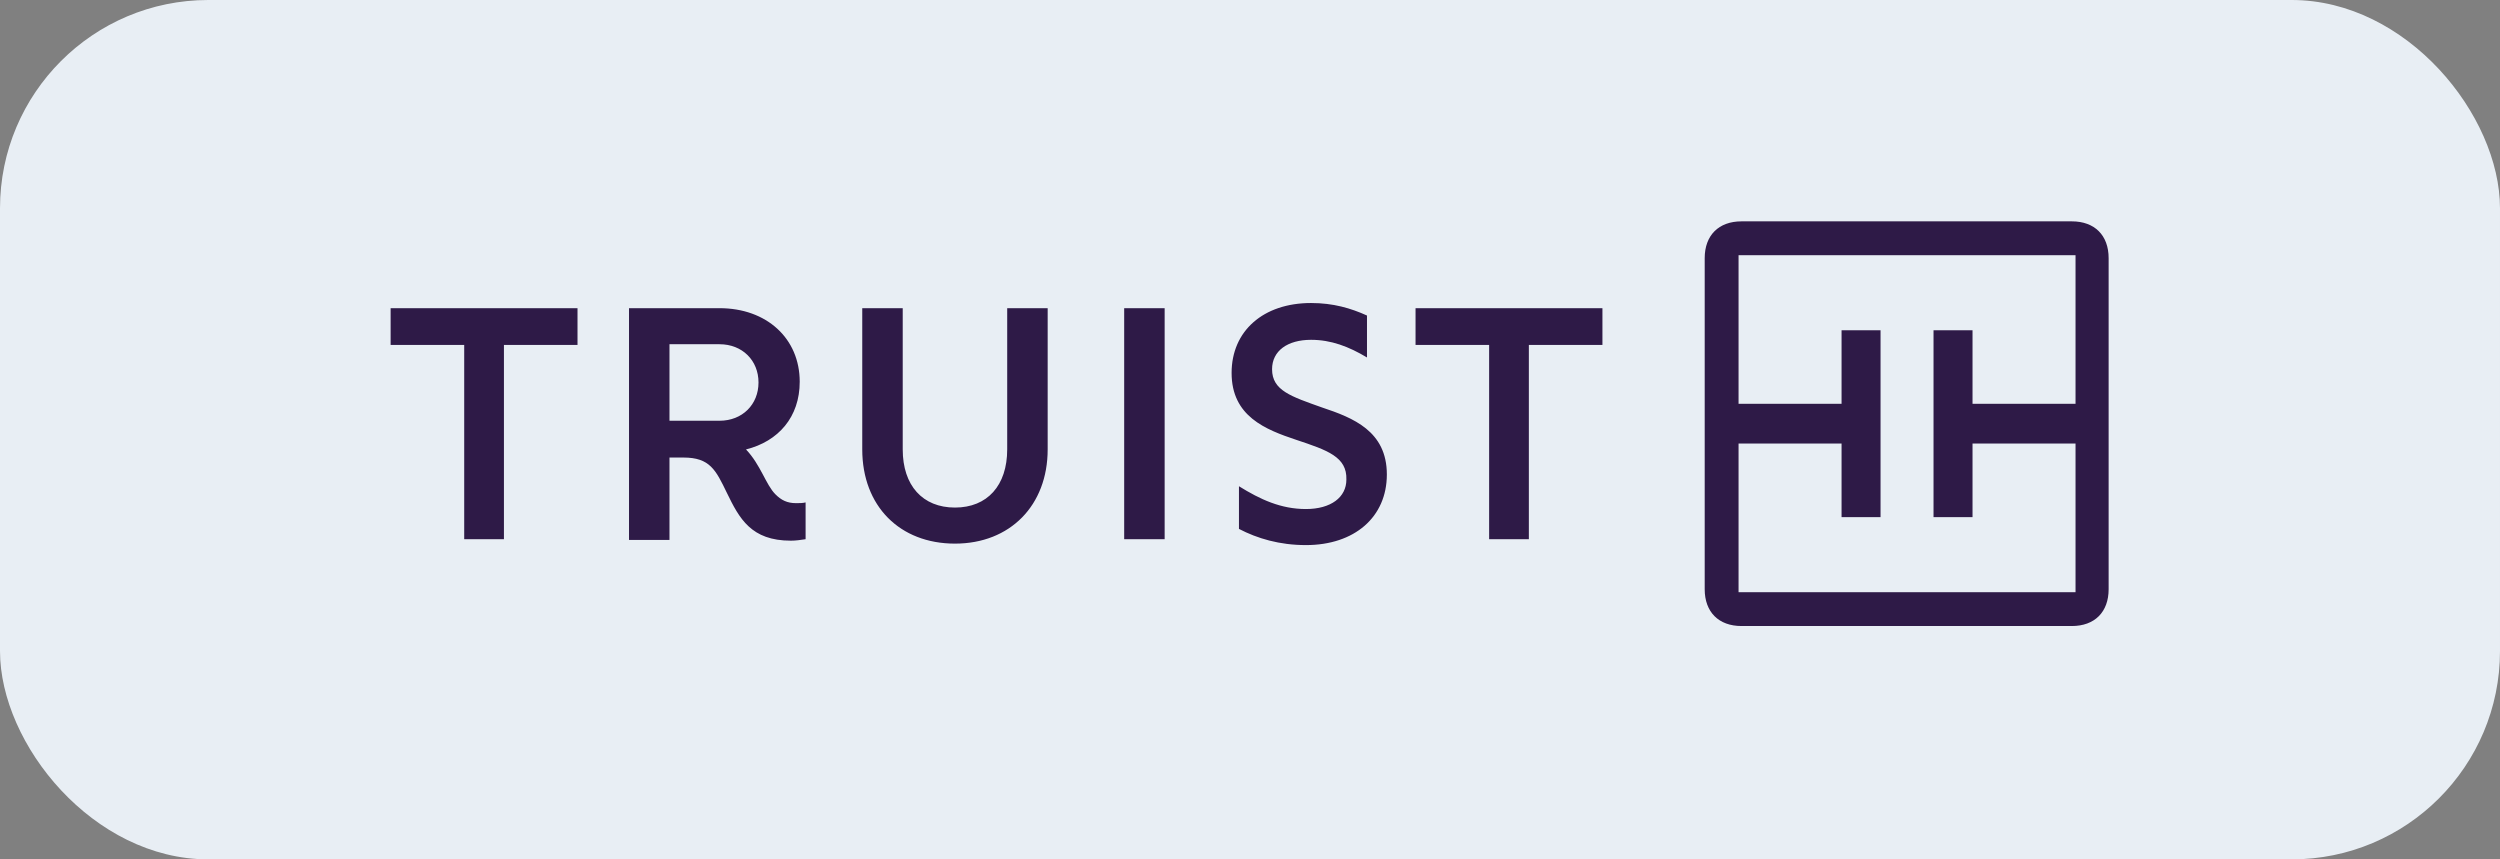
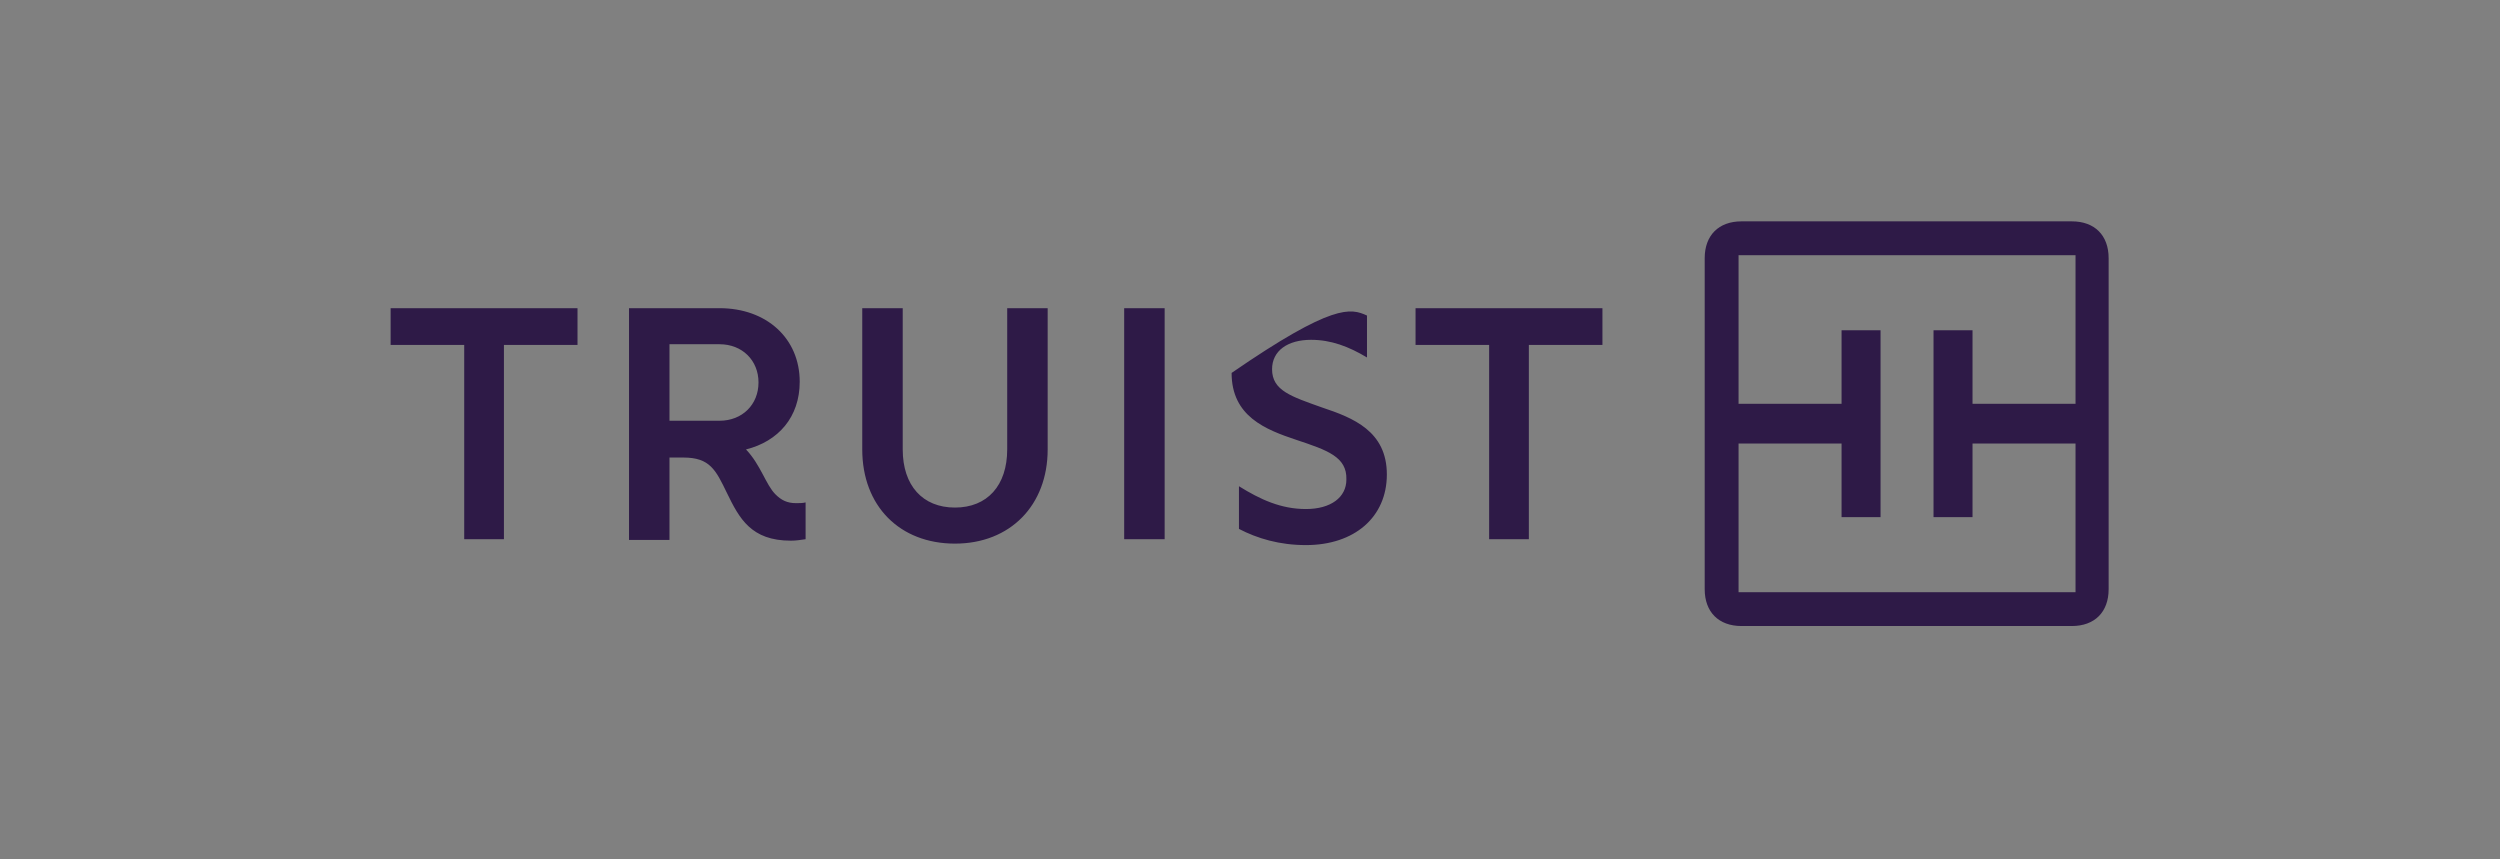
<svg xmlns="http://www.w3.org/2000/svg" width="192" height="66" viewBox="0 0 192 66" fill="none">
  <rect x="0" y="0" width="192" height="66" fill="#808080" stroke="none" />
-   <rect width="192" height="66" rx="16" fill="#E8EEF4" />
  <g clip-path="url(#clip0_12199_3958)">
-     <path fill-rule="evenodd" clip-rule="evenodd" d="M159.401 45.48V34.065H151.49V39.716H148.495V25.363H151.49V31.014H159.401V19.599H133.521V31.014H141.432V25.363H144.426V39.716H141.432V34.065H133.521V45.48H159.401ZM130.921 45.253V19.825C130.921 18.074 131.995 17 133.747 17H159.118C160.87 17 161.943 18.074 161.943 19.825V45.253C161.943 47.005 160.87 48.079 159.118 48.079H133.747C131.995 48.079 130.921 47.005 130.921 45.253ZM114.365 41.411V26.493H108.714V23.668H123.067V26.493H117.416V41.411H114.365ZM99.56 33.782C97.187 32.991 94.587 31.974 94.587 28.64C94.587 25.419 97.017 23.272 100.69 23.272C102.385 23.272 103.741 23.668 104.985 24.233V27.454C103.572 26.606 102.216 26.098 100.69 26.098C98.882 26.098 97.695 26.945 97.695 28.358C97.695 29.997 99.164 30.449 101.538 31.296C103.911 32.087 106.51 33.105 106.51 36.438C106.51 39.716 104.024 41.863 100.295 41.863C98.26 41.863 96.565 41.355 95.152 40.62V37.343C96.791 38.36 98.373 39.094 100.295 39.094C102.216 39.094 103.402 38.19 103.402 36.834C103.459 35.082 101.933 34.574 99.56 33.782ZM86.337 41.411H89.445V23.668H86.337V41.411ZM66.221 34.517V23.668H69.329V34.517C69.329 37.286 70.855 38.981 73.341 38.981C75.827 38.981 77.353 37.286 77.353 34.517V23.668H80.461V34.517C80.461 38.812 77.579 41.75 73.341 41.75C69.103 41.75 66.221 38.868 66.221 34.517ZM55.259 32.313C57.01 32.313 58.253 31.07 58.253 29.375C58.253 27.68 57.01 26.437 55.259 26.437H51.416V32.313H55.259ZM55.824 37.851C54.976 36.099 54.524 35.139 52.49 35.139H51.416V41.468H48.308V23.668H55.259C58.875 23.668 61.418 25.985 61.418 29.319C61.418 32.031 59.779 33.895 57.293 34.517C58.423 35.704 58.819 37.23 59.553 37.964C60.005 38.416 60.457 38.642 61.135 38.642C61.418 38.642 61.644 38.642 61.87 38.586V41.411C61.474 41.468 61.135 41.524 60.74 41.524C57.688 41.524 56.784 39.829 55.824 37.851ZM35.651 41.411V26.493H30V23.668H44.353V26.493H38.702V41.411H35.651Z" fill="#2E1A47" />
+     <path fill-rule="evenodd" clip-rule="evenodd" d="M159.401 45.48V34.065H151.49V39.716H148.495V25.363H151.49V31.014H159.401V19.599H133.521V31.014H141.432V25.363H144.426V39.716H141.432V34.065H133.521V45.48H159.401ZM130.921 45.253V19.825C130.921 18.074 131.995 17 133.747 17H159.118C160.87 17 161.943 18.074 161.943 19.825V45.253C161.943 47.005 160.87 48.079 159.118 48.079H133.747C131.995 48.079 130.921 47.005 130.921 45.253ZM114.365 41.411V26.493H108.714V23.668H123.067V26.493H117.416V41.411H114.365ZM99.56 33.782C97.187 32.991 94.587 31.974 94.587 28.64C102.385 23.272 103.741 23.668 104.985 24.233V27.454C103.572 26.606 102.216 26.098 100.69 26.098C98.882 26.098 97.695 26.945 97.695 28.358C97.695 29.997 99.164 30.449 101.538 31.296C103.911 32.087 106.51 33.105 106.51 36.438C106.51 39.716 104.024 41.863 100.295 41.863C98.26 41.863 96.565 41.355 95.152 40.62V37.343C96.791 38.36 98.373 39.094 100.295 39.094C102.216 39.094 103.402 38.19 103.402 36.834C103.459 35.082 101.933 34.574 99.56 33.782ZM86.337 41.411H89.445V23.668H86.337V41.411ZM66.221 34.517V23.668H69.329V34.517C69.329 37.286 70.855 38.981 73.341 38.981C75.827 38.981 77.353 37.286 77.353 34.517V23.668H80.461V34.517C80.461 38.812 77.579 41.75 73.341 41.75C69.103 41.75 66.221 38.868 66.221 34.517ZM55.259 32.313C57.01 32.313 58.253 31.07 58.253 29.375C58.253 27.68 57.01 26.437 55.259 26.437H51.416V32.313H55.259ZM55.824 37.851C54.976 36.099 54.524 35.139 52.49 35.139H51.416V41.468H48.308V23.668H55.259C58.875 23.668 61.418 25.985 61.418 29.319C61.418 32.031 59.779 33.895 57.293 34.517C58.423 35.704 58.819 37.23 59.553 37.964C60.005 38.416 60.457 38.642 61.135 38.642C61.418 38.642 61.644 38.642 61.87 38.586V41.411C61.474 41.468 61.135 41.524 60.74 41.524C57.688 41.524 56.784 39.829 55.824 37.851ZM35.651 41.411V26.493H30V23.668H44.353V26.493H38.702V41.411H35.651Z" fill="#2E1A47" />
  </g>
  <defs>
    <clipPath id="clip0_12199_3958">
      <rect width="132" height="31.079" fill="white" transform="translate(30 17)" />
    </clipPath>
  </defs>
</svg>